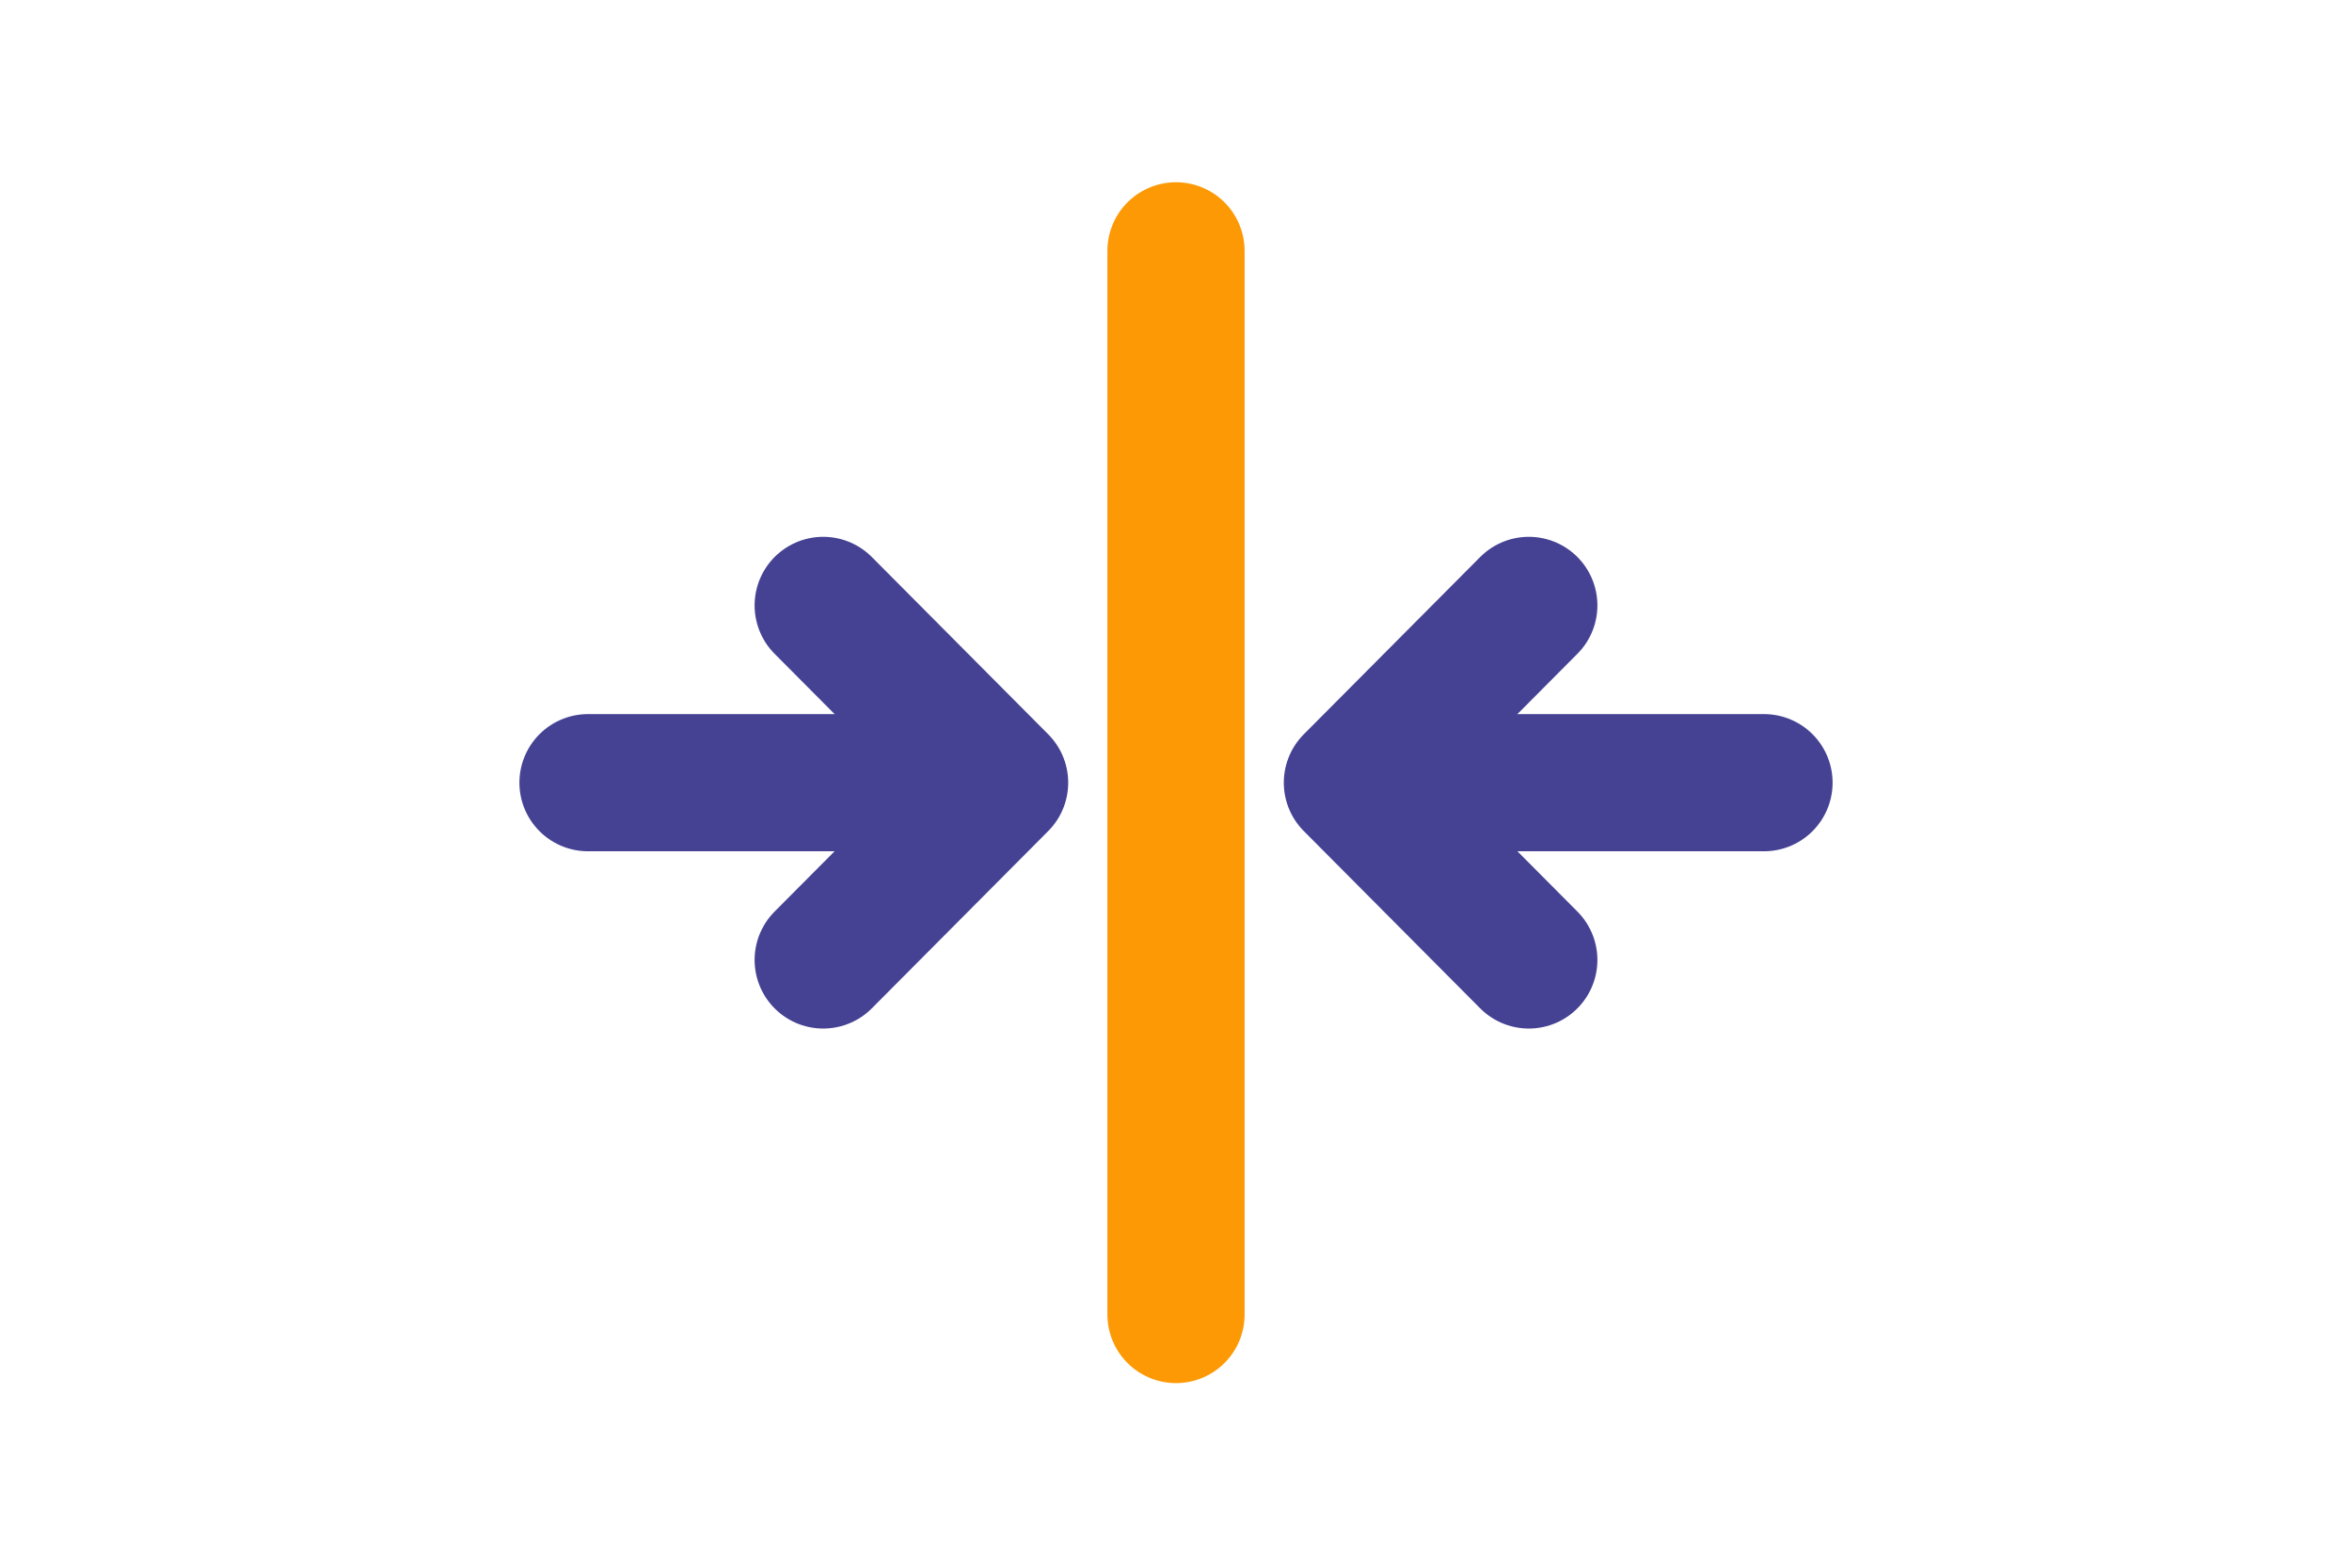
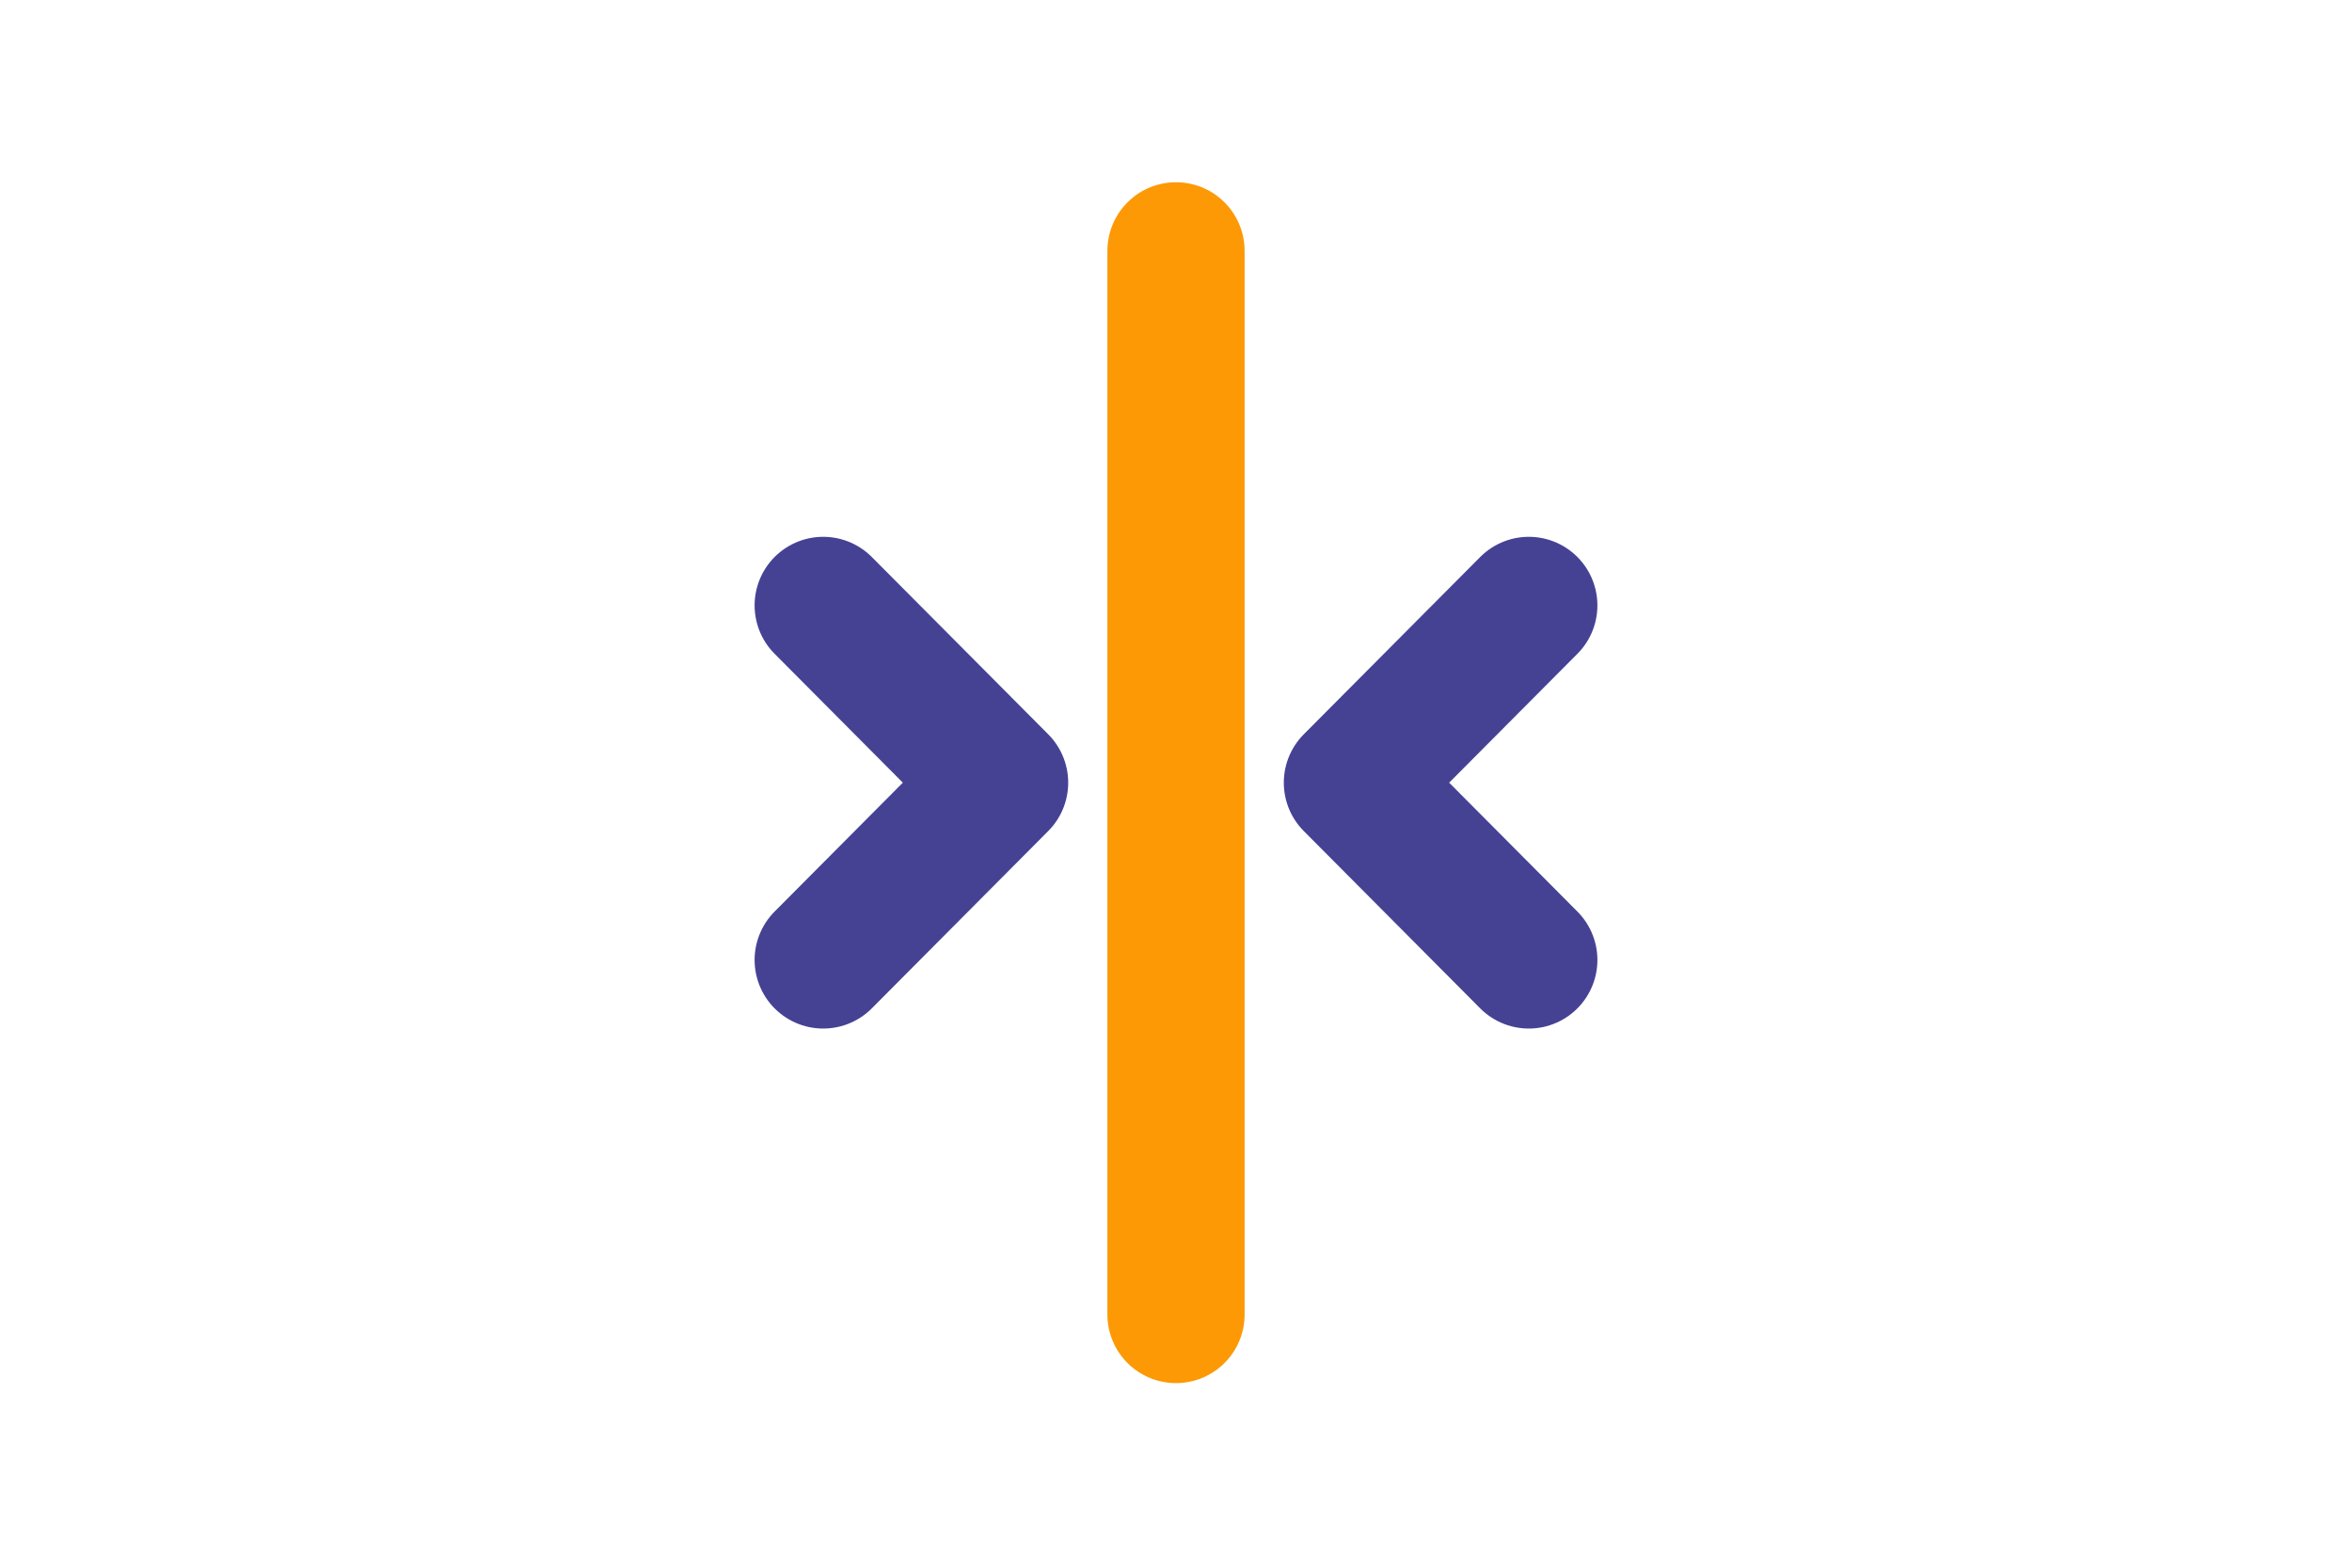
<svg xmlns="http://www.w3.org/2000/svg" width="300" height="200" viewBox="0 0 300 200" fill="none">
  <path d="M150 32V167.702" stroke="#FC9905" stroke-width="17.5" stroke-linecap="round" stroke-linejoin="round" />
-   <path d="M225 99.852H176.25M75 99.852H123.75" stroke="#454294" stroke-width="17.5" stroke-linecap="round" stroke-linejoin="round" />
  <path d="M195 122.468L172.5 99.851L195 77.234M105 122.468L127.5 99.851L105 77.234" stroke="#454294" stroke-width="17.5" stroke-linecap="round" stroke-linejoin="round" />
</svg>